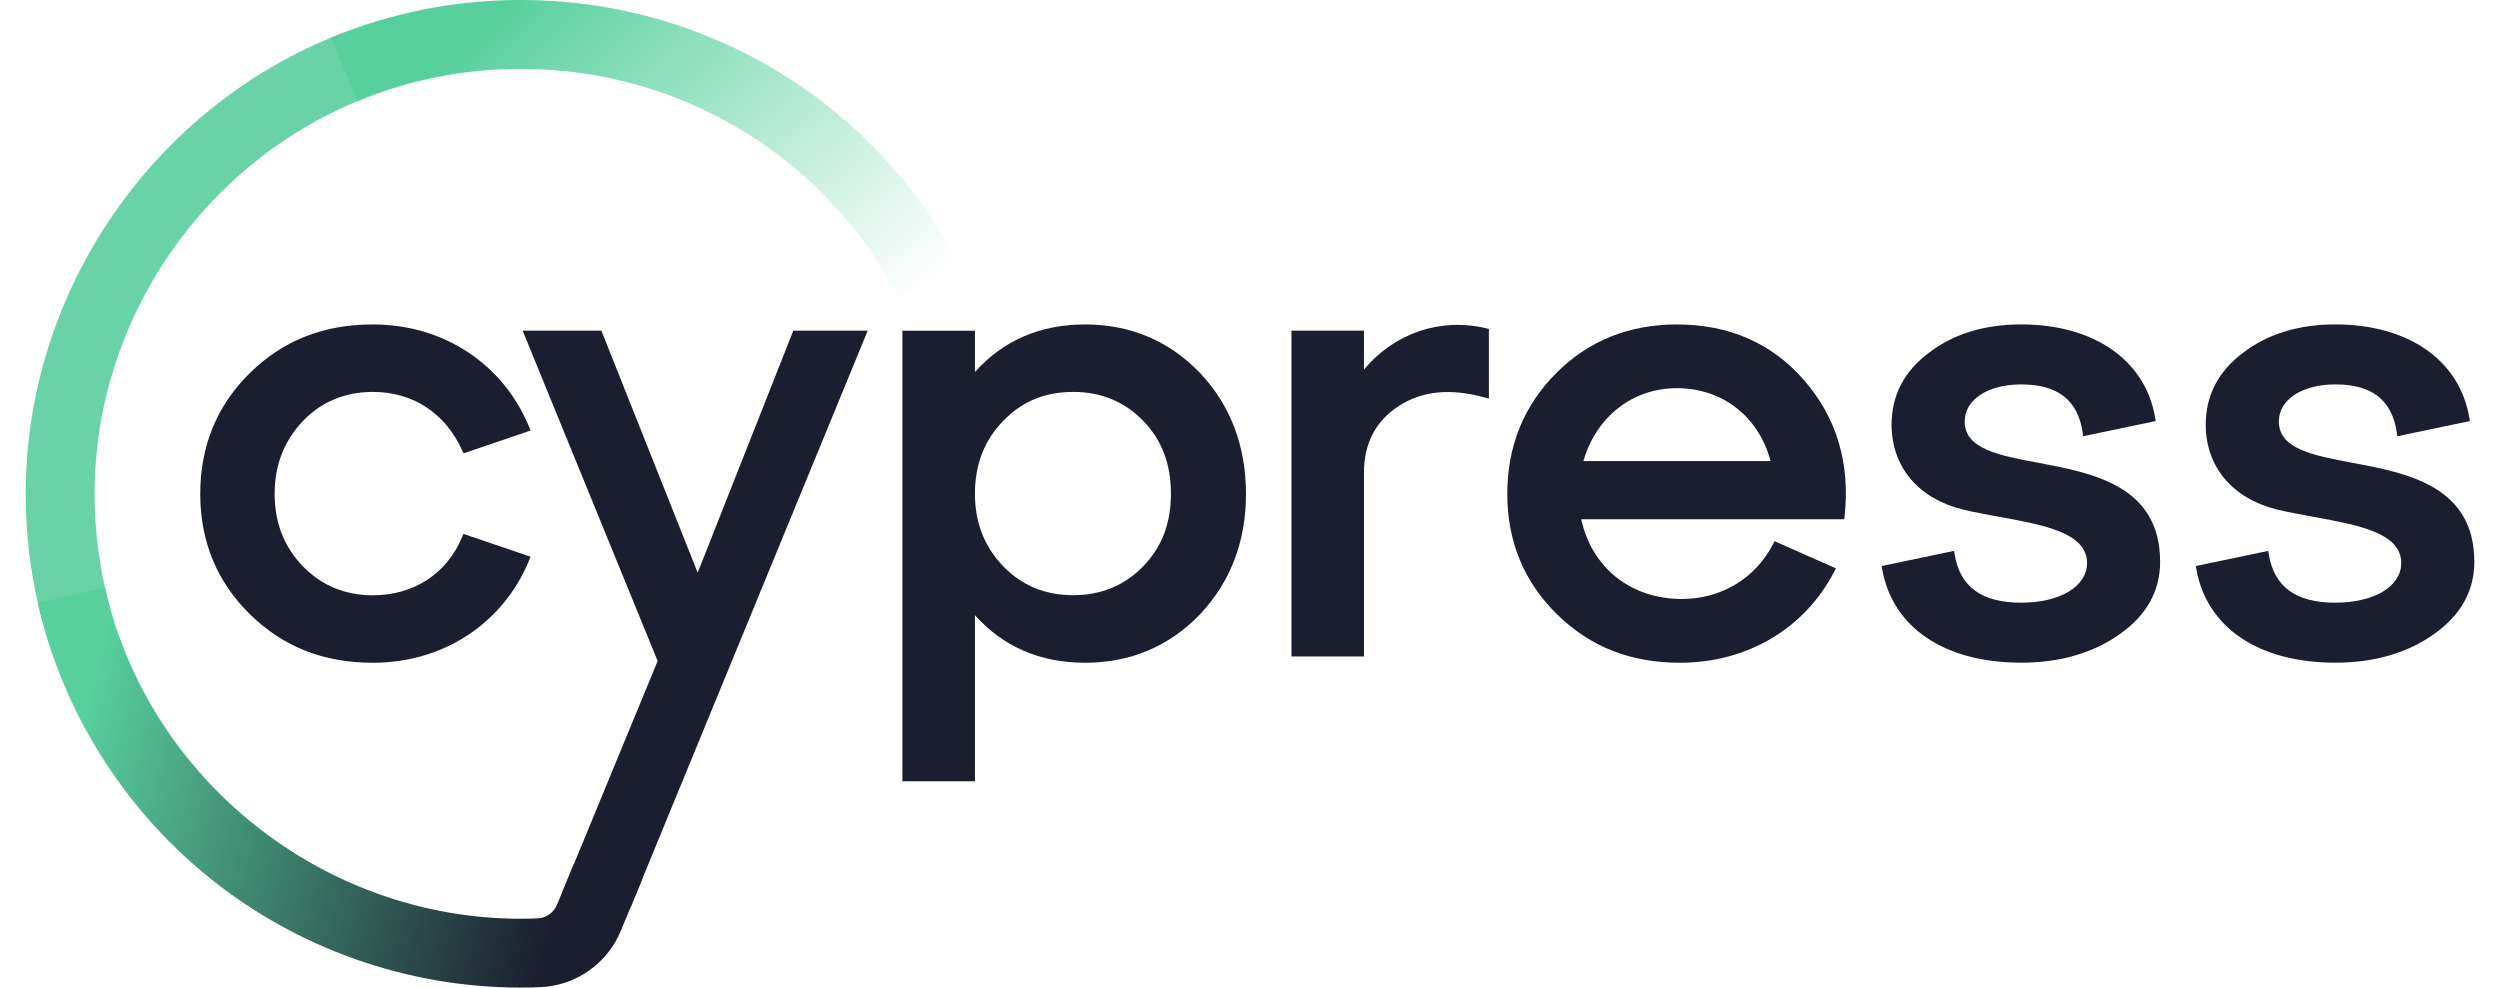
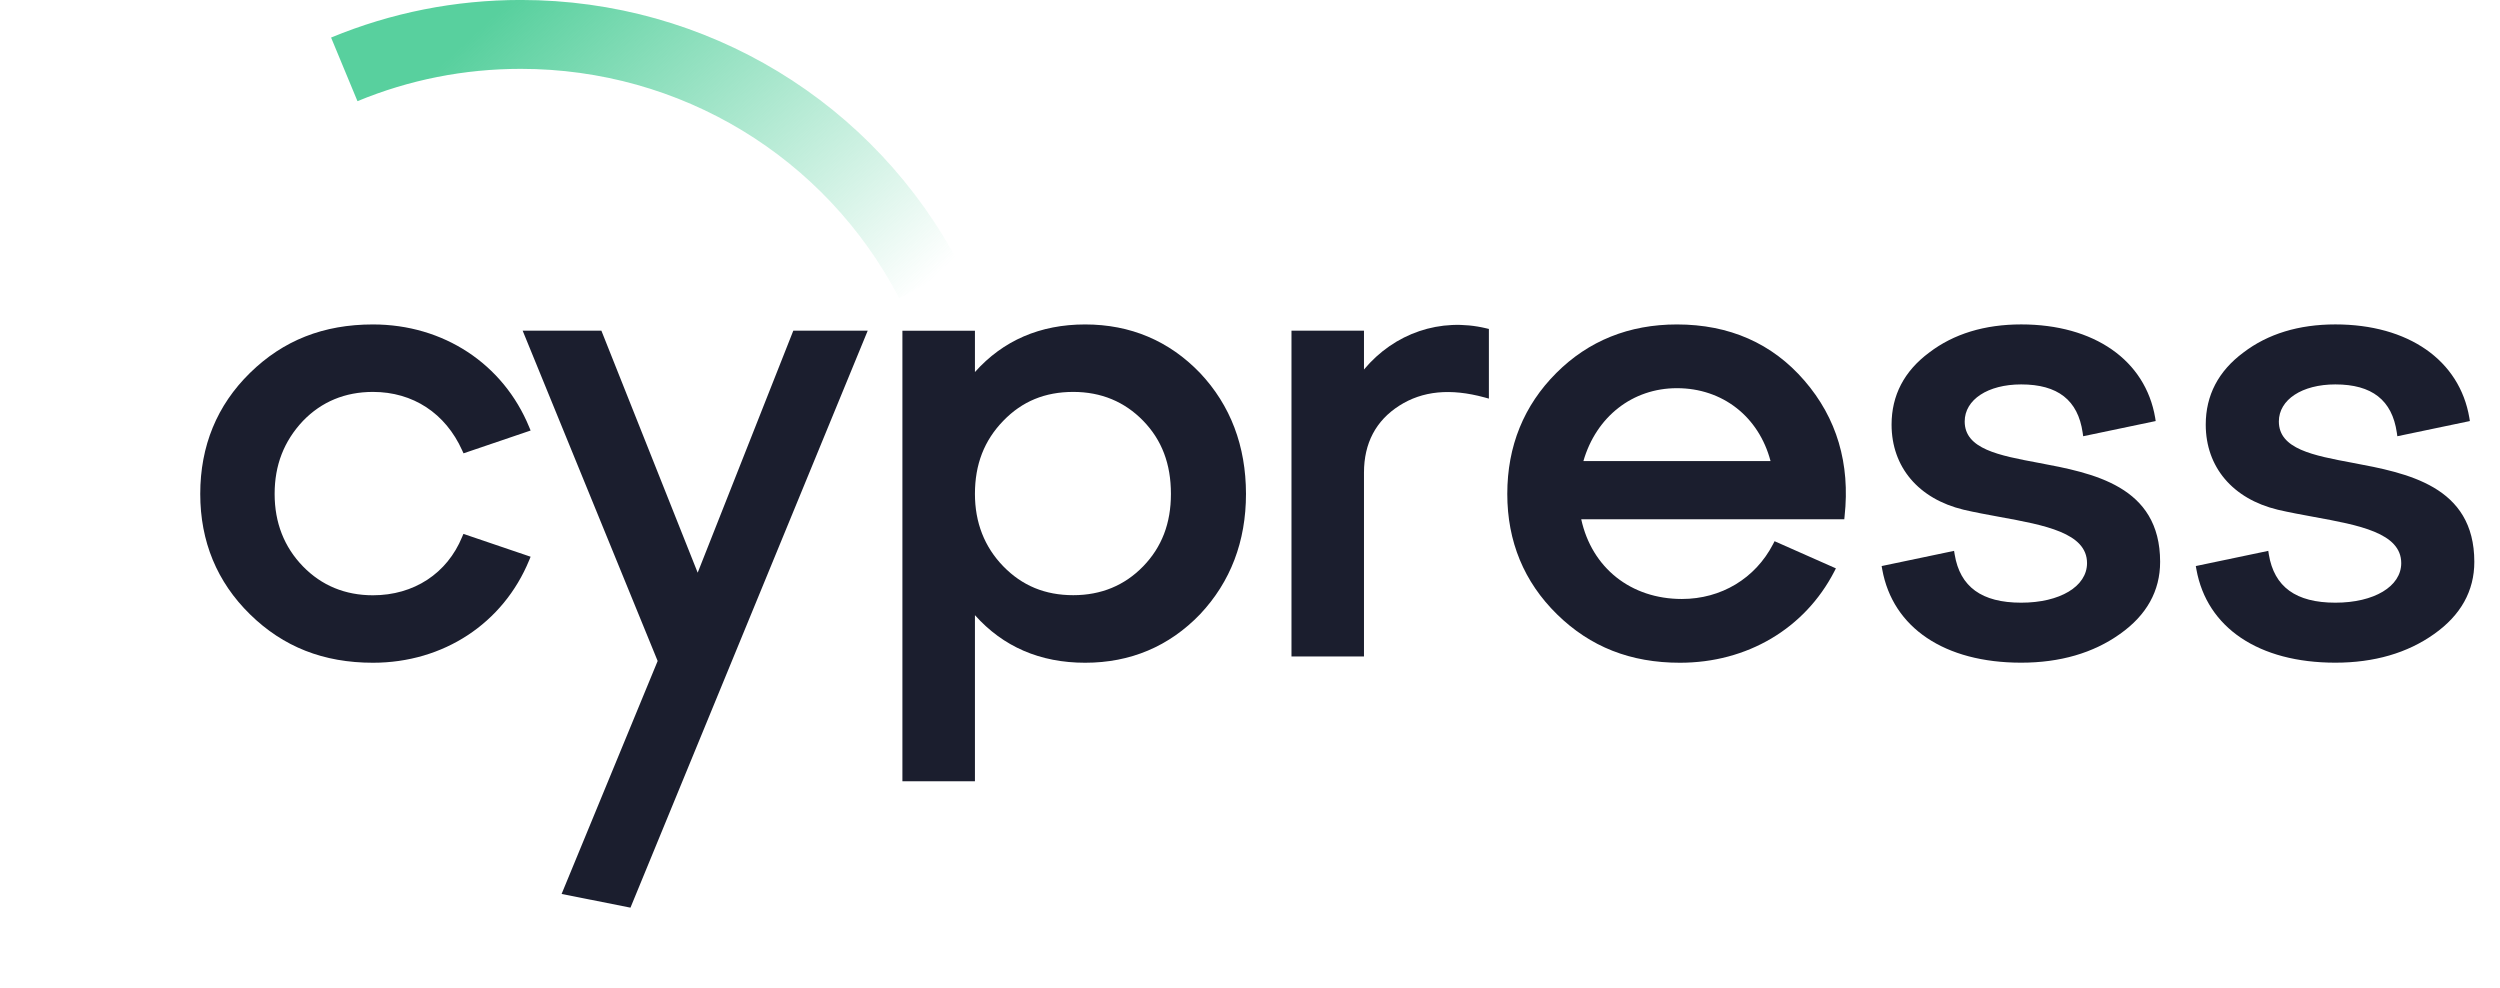
<svg xmlns="http://www.w3.org/2000/svg" width="81" height="32" viewBox="0 0 81 32" fill="none">
  <g clip-path="url(#clip0_1158_6025)">
-     <path d="M1.401 20.238C1.024 18.864 0.832 17.437 0.832 16C0.832 9.438 4.953 3.439 11.087 1.073L11.891 3.154C6.611 5.191 3.065 10.353 3.065 16C3.065 17.238 3.229 18.465 3.554 19.647L1.401 20.238Z" fill="#69D3A7" />
    <path d="M29.134 9.661C26.747 5.078 22.048 2.231 16.874 2.231C15.041 2.231 13.259 2.584 11.582 3.278L10.727 1.217C12.676 0.41 14.745 -0.001 16.874 -0.001C22.885 -0.001 28.342 3.305 31.115 8.63L29.134 9.661Z" fill="url(#paint0_linear_1158_6025)" />
    <path d="M12.084 12.698C13.379 12.698 14.433 13.389 14.975 14.593L15.018 14.688L17.192 13.949L17.146 13.838C16.304 11.787 14.365 10.512 12.084 10.512C10.48 10.512 9.177 11.027 8.1 12.082C7.03 13.13 6.488 14.449 6.488 16.003C6.488 17.543 7.03 18.855 8.1 19.904C9.177 20.959 10.48 21.473 12.084 21.473C14.365 21.473 16.304 20.199 17.146 18.15L17.192 18.038L15.015 17.298L14.973 17.396C14.488 18.58 13.408 19.287 12.084 19.287C11.182 19.287 10.421 18.972 9.817 18.352C9.206 17.723 8.898 16.933 8.898 16.005C8.898 15.069 9.199 14.295 9.817 13.637C10.419 13.014 11.182 12.698 12.084 12.698Z" fill="#1B1E2E" />
    <path d="M38.881 12.084C37.878 11.042 36.626 10.512 35.158 10.512C33.7 10.512 32.5 11.032 31.588 12.054V10.715H29.238V25.312H31.588V19.931C32.5 20.954 33.699 21.473 35.158 21.473C36.626 21.473 37.88 20.944 38.883 19.901C39.87 18.852 40.37 17.541 40.37 16.003C40.368 14.449 39.869 13.132 38.881 12.084ZM37.039 18.349C36.437 18.97 35.674 19.284 34.774 19.284C33.86 19.284 33.119 18.977 32.507 18.349C31.896 17.72 31.588 16.93 31.588 16.002C31.588 15.046 31.888 14.271 32.507 13.634C33.117 13.003 33.858 12.698 34.774 12.698C35.676 12.698 36.437 13.014 37.039 13.634C37.645 14.258 37.938 15.032 37.938 16.002C37.938 16.957 37.643 17.725 37.039 18.349Z" fill="#1B1E2E" />
    <path d="M44.193 11.972V10.714H41.844V21.269H44.193V15.314C44.193 14.36 44.577 13.63 45.335 13.145C46.088 12.664 46.992 12.575 48.098 12.876L48.24 12.915V10.658L48.153 10.637C46.668 10.282 45.178 10.793 44.193 11.972Z" fill="#1B1E2E" />
    <path d="M54.332 10.512C52.783 10.512 51.47 11.04 50.427 12.082C49.371 13.137 48.836 14.456 48.836 16.003C48.836 17.543 49.378 18.855 50.448 19.904C51.525 20.959 52.828 21.473 54.431 21.473C56.604 21.473 58.472 20.37 59.429 18.521L59.483 18.415L57.496 17.535L57.448 17.629C56.872 18.742 55.766 19.407 54.493 19.407C52.84 19.407 51.575 18.398 51.232 16.824H59.755L59.765 16.723C59.95 15.02 59.511 13.543 58.463 12.332C57.42 11.124 56.03 10.512 54.332 10.512ZM51.302 14.939C51.719 13.498 52.895 12.577 54.332 12.577C55.809 12.577 56.985 13.498 57.366 14.939H51.302Z" fill="#1B1E2E" />
    <path d="M66.043 14.995C64.762 14.756 63.656 14.547 63.656 13.656C63.656 12.948 64.408 12.455 65.485 12.455C66.674 12.455 67.325 12.965 67.478 14.016L67.495 14.134L69.844 13.642L69.828 13.536C69.511 11.67 67.848 10.511 65.487 10.511C64.302 10.511 63.299 10.817 62.507 11.422C61.697 12.023 61.287 12.808 61.287 13.757C61.287 15.131 62.158 16.162 63.621 16.515C64 16.604 64.401 16.676 64.789 16.748C66.245 17.014 67.62 17.265 67.62 18.245C67.62 19.001 66.742 19.527 65.487 19.527C64.209 19.527 63.505 19.016 63.331 17.964L63.312 17.848L60.965 18.34L60.984 18.448C61.325 20.341 63.007 21.471 65.485 21.471C66.744 21.471 67.823 21.158 68.687 20.541C69.552 19.931 69.988 19.145 69.988 18.204C69.988 15.737 67.802 15.326 66.043 14.995Z" fill="#1B1E2E" />
    <path d="M76.222 14.995C74.941 14.756 73.835 14.547 73.835 13.656C73.835 12.948 74.588 12.455 75.665 12.455C76.853 12.455 77.504 12.965 77.657 14.016L77.674 14.134L80.024 13.642L80.007 13.536C79.691 11.67 78.028 10.511 75.666 10.511C74.481 10.511 73.478 10.817 72.686 11.422C71.876 12.023 71.466 12.808 71.466 13.757C71.466 15.131 72.338 16.162 73.8 16.515C74.18 16.604 74.581 16.676 74.969 16.748C76.424 17.014 77.8 17.265 77.8 18.245C77.8 19.001 76.922 19.527 75.666 19.527C74.388 19.527 73.684 19.016 73.51 17.964L73.492 17.848L71.144 18.34L71.163 18.448C71.504 20.341 73.186 21.471 75.665 21.471C76.923 21.471 78.002 21.158 78.867 20.541C79.731 19.931 80.168 19.145 80.168 18.204C80.168 15.737 77.981 15.326 76.222 14.995Z" fill="#1B1E2E" />
    <path d="M25.703 10.714L22.605 18.555L19.485 10.714H16.934L21.308 21.416L18.196 28.964L20.427 29.408L28.114 10.714H25.703Z" fill="#1B1E2E" />
-     <path d="M18.594 27.991L18.051 29.306C17.943 29.567 17.696 29.743 17.418 29.755C17.234 29.762 17.049 29.767 16.862 29.767C10.464 29.764 4.803 25.253 3.401 19.038L1.223 19.529C2.01 23.016 3.985 26.18 6.786 28.441C9.619 30.728 13.187 31.991 16.838 31.998C16.843 31.998 16.871 31.998 16.871 31.998C17.085 31.998 17.298 31.993 17.511 31.984C18.656 31.936 19.68 31.218 20.117 30.154L20.827 28.434L18.594 27.991Z" fill="url(#paint1_linear_1158_6025)" />
  </g>
  <defs>
    <linearGradient id="paint0_linear_1158_6025" x1="15.205" y1="-1.034" x2="27.382" y2="11.98" gradientUnits="userSpaceOnUse">
      <stop offset="0.094" stop-color="#58D09E" />
      <stop offset="0.988" stop-color="#58D09E" stop-opacity="0" />
    </linearGradient>
    <linearGradient id="paint1_linear_1158_6025" x1="0.661" y1="23.279" x2="23.924" y2="29.471" gradientUnits="userSpaceOnUse">
      <stop offset="0.077" stop-color="#58D09E" />
      <stop offset="0.762" stop-color="#1B1E2E" />
    </linearGradient>
    <clipPath id="clip0_1158_6025">
      <rect width="80" height="32" fill="white" transform="translate(0.5 -0.001)" />
    </clipPath>
  </defs>
</svg>